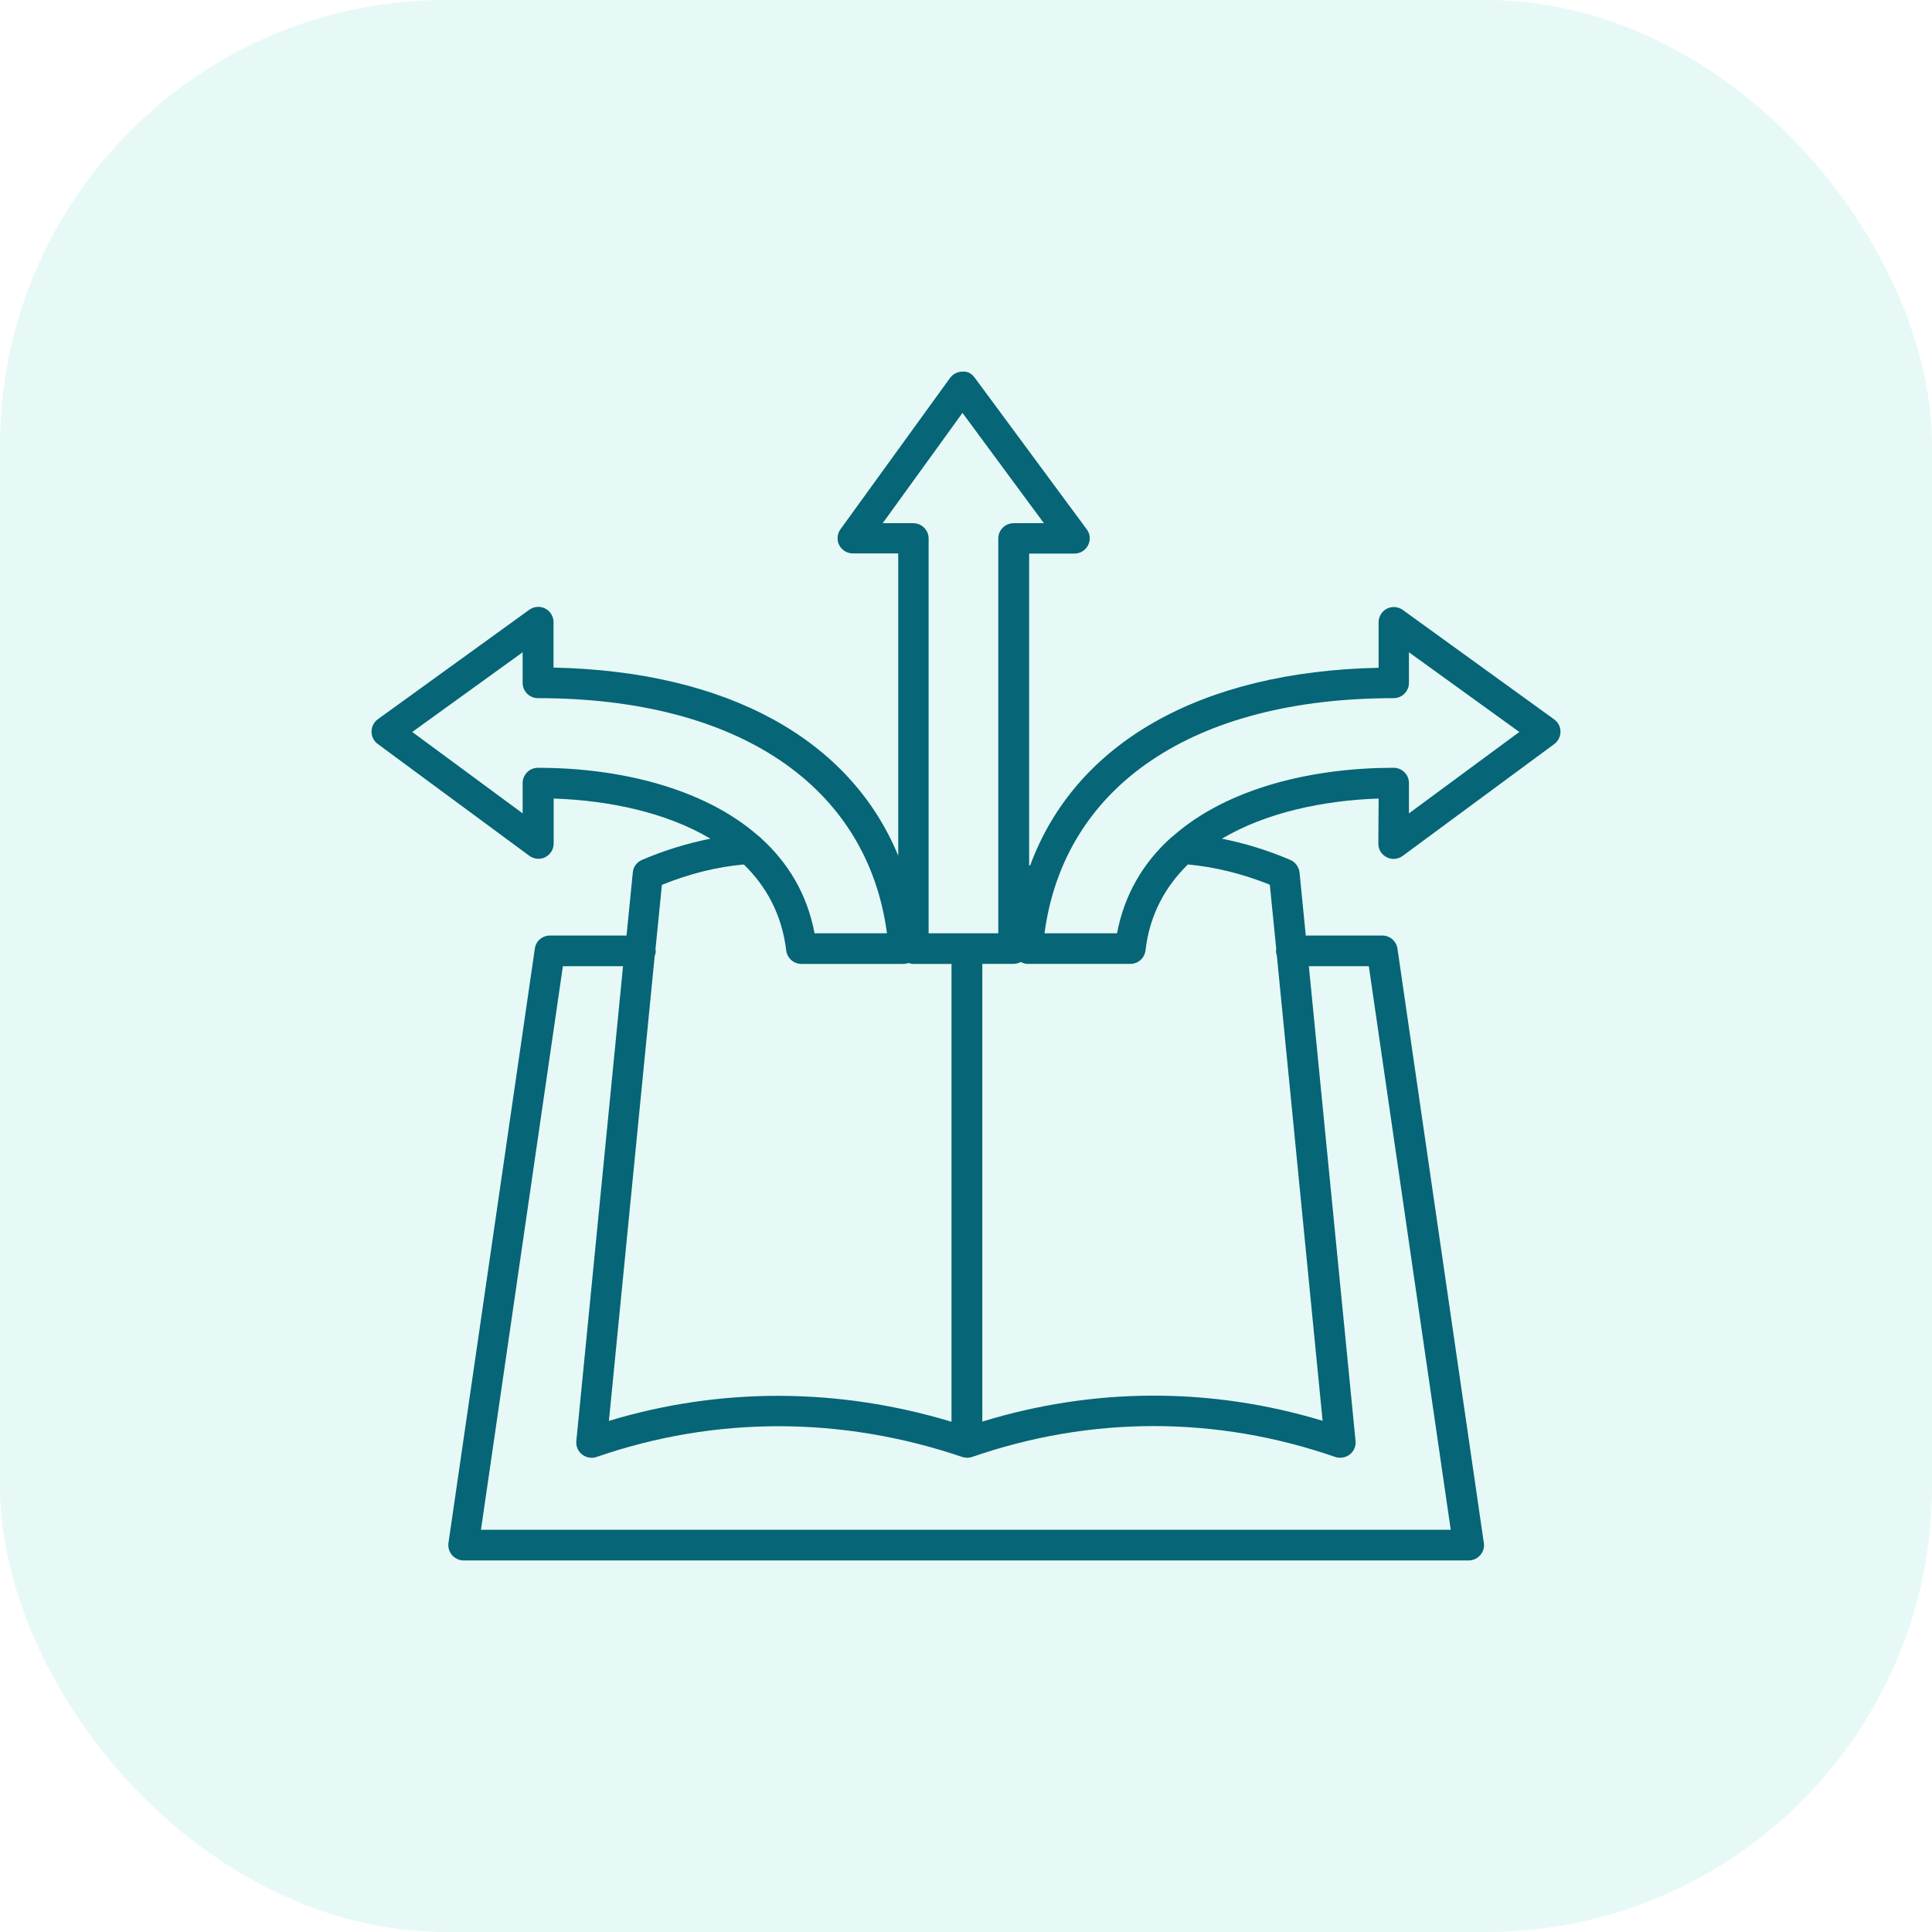
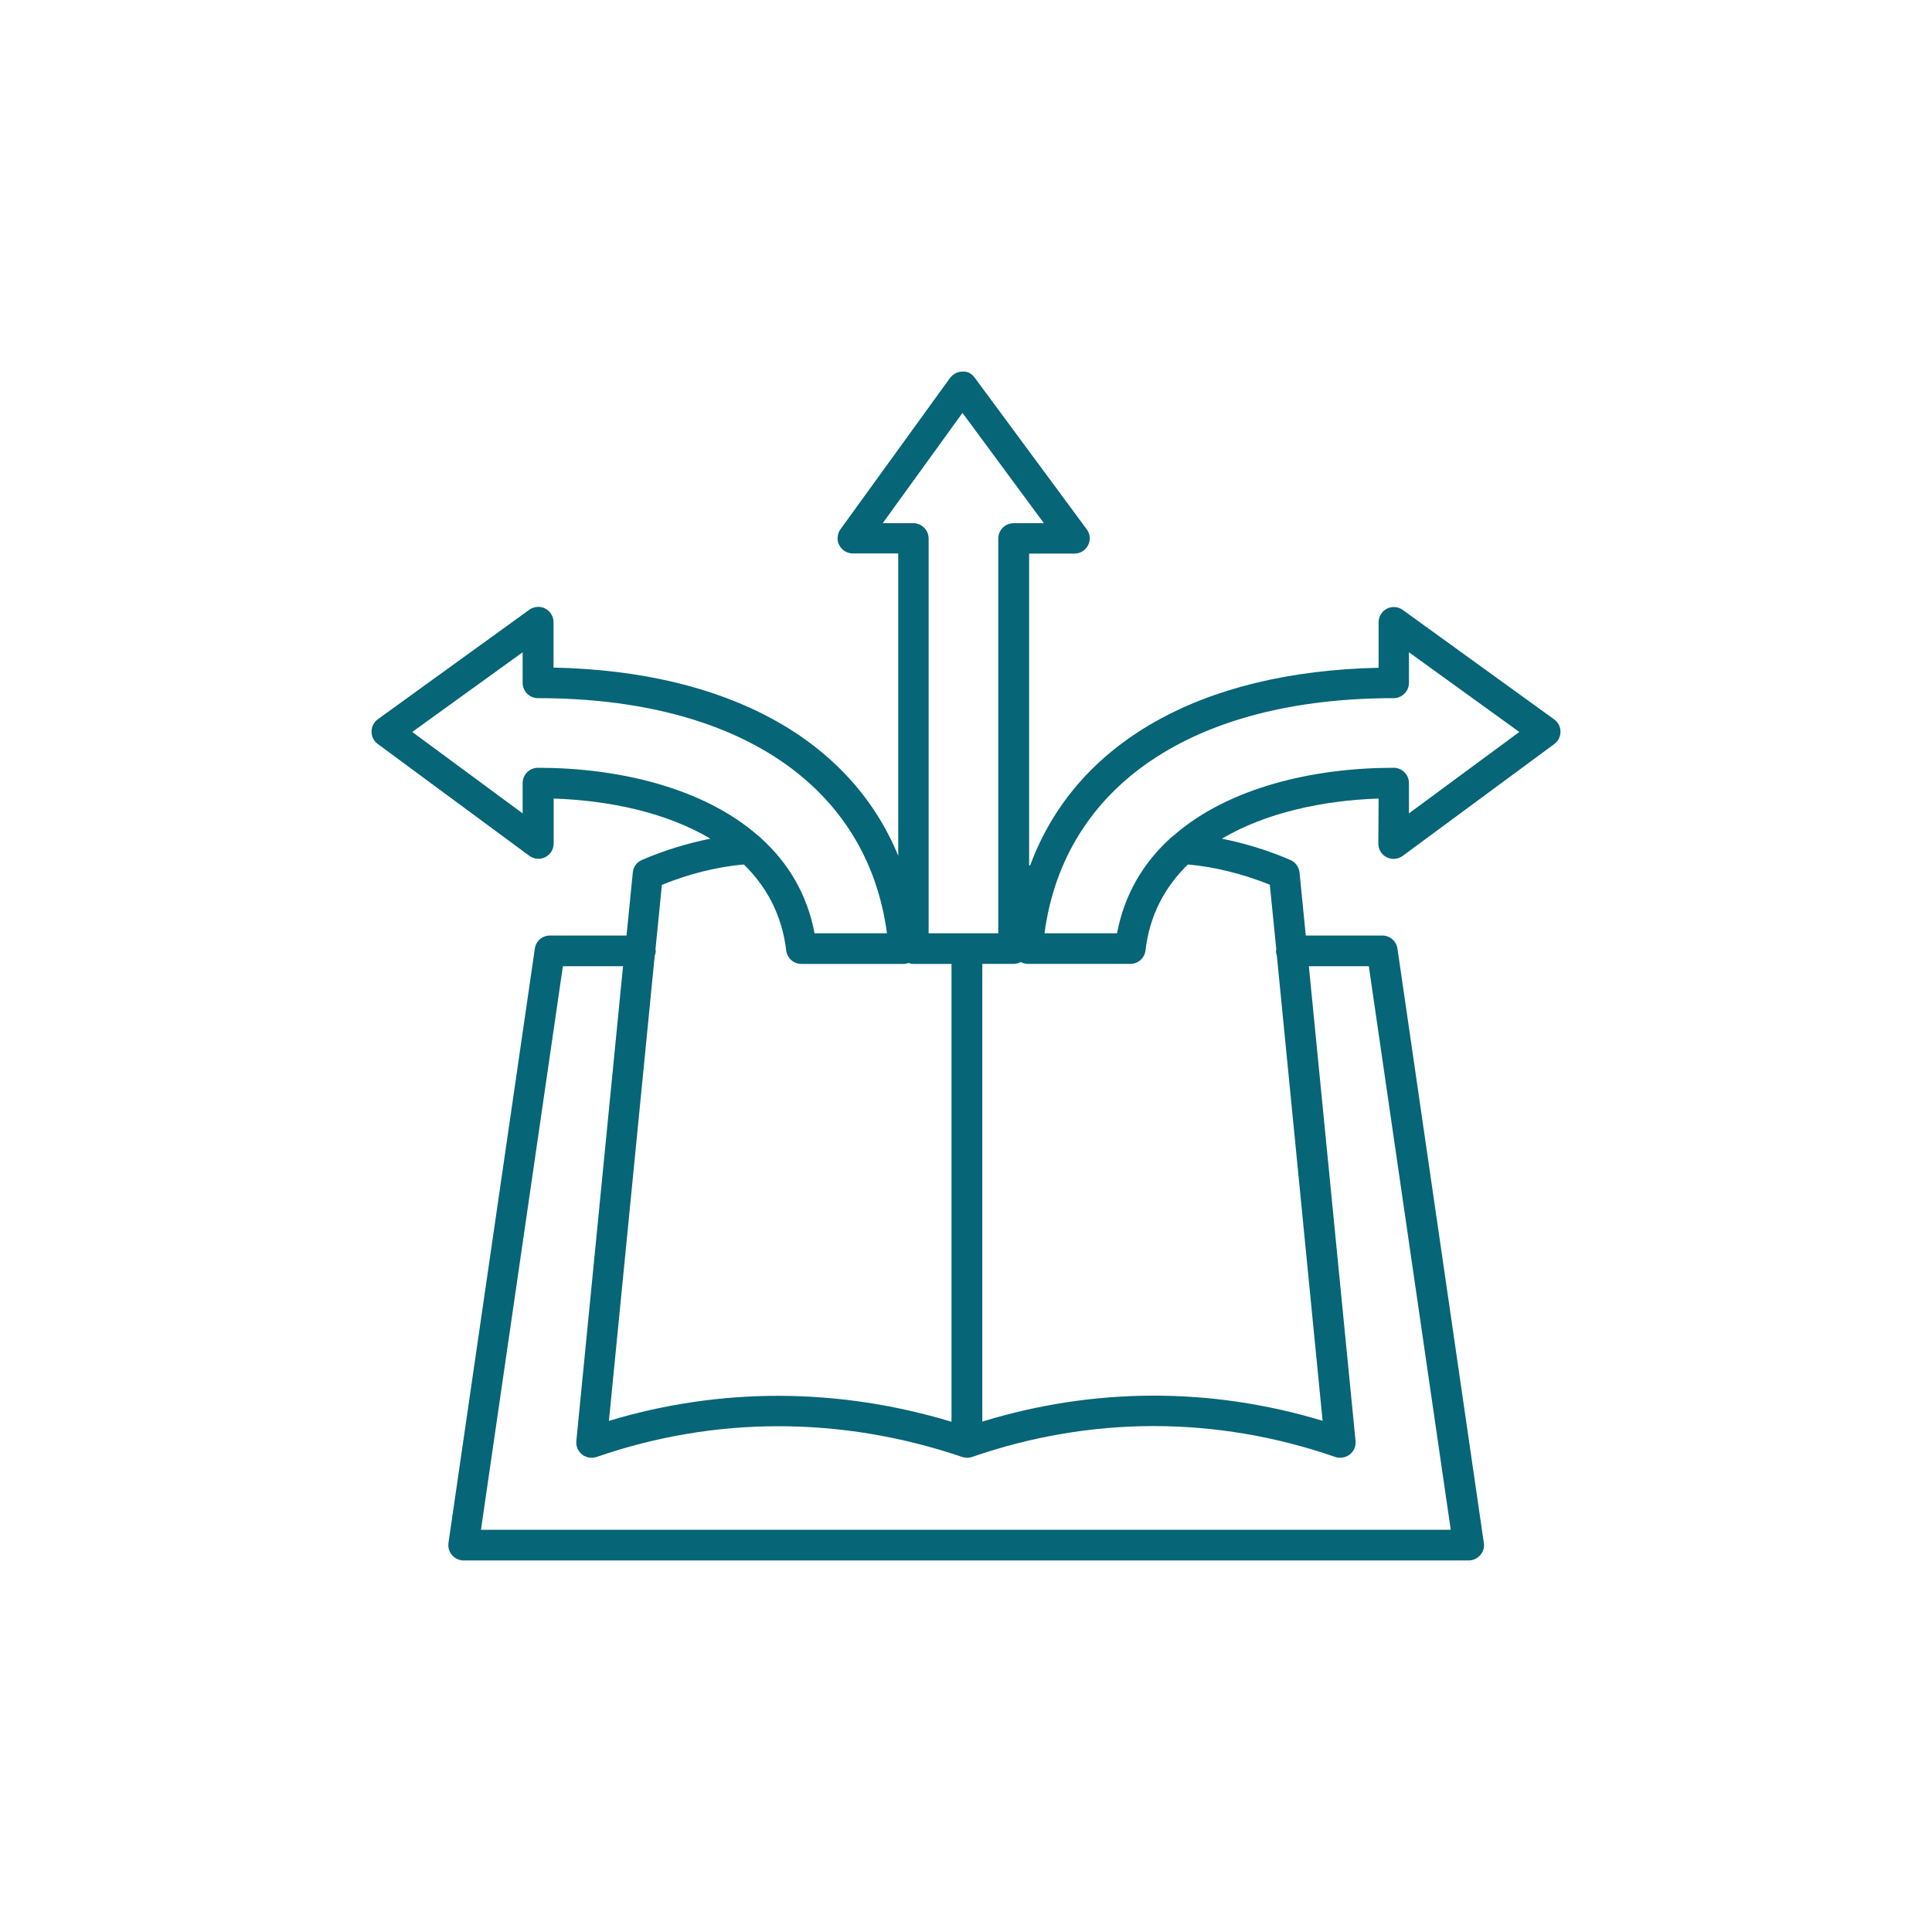
<svg xmlns="http://www.w3.org/2000/svg" width="52" height="52" viewBox="0 0 52 52" fill="none">
-   <rect width="52" height="52" rx="12" fill="#02C6A2" fill-opacity="0.1" />
  <path d="M41.833 19.364L37.755 16.416C37.631 16.326 37.462 16.313 37.327 16.383C37.192 16.454 37.105 16.594 37.105 16.75V17.973C32.285 18.076 28.943 20.01 27.731 23.283C27.718 23.291 27.71 23.296 27.699 23.299V14.9H28.919C29.075 14.9 29.215 14.814 29.286 14.674C29.357 14.534 29.344 14.37 29.249 14.246L26.238 10.17C26.159 10.063 26.053 9.989 25.905 10.002C25.773 10.002 25.649 10.067 25.572 10.17L22.621 14.246C22.531 14.37 22.518 14.539 22.589 14.674C22.66 14.809 22.8 14.896 22.956 14.896H24.176V23.033C22.89 19.907 19.594 18.067 14.898 17.968V16.745C14.898 16.589 14.811 16.449 14.675 16.379C14.54 16.308 14.371 16.321 14.247 16.411L10.169 19.359C10.061 19.438 10 19.56 10 19.692C10 19.824 10.061 19.948 10.169 20.025L14.247 23.034C14.371 23.124 14.54 23.142 14.675 23.071C14.815 23 14.902 22.86 14.902 22.704V21.493C16.398 21.543 17.934 21.868 19.121 22.573C18.511 22.696 17.892 22.881 17.279 23.145C17.139 23.203 17.044 23.335 17.032 23.483L16.863 25.18H14.802C14.596 25.18 14.423 25.328 14.395 25.534L12.071 41.526C12.055 41.645 12.087 41.764 12.166 41.855C12.245 41.945 12.359 42 12.48 42H39.528C39.647 42 39.763 41.947 39.842 41.855C39.921 41.765 39.958 41.645 39.937 41.526L37.613 25.534C37.584 25.332 37.412 25.18 37.206 25.18H35.145L34.977 23.483C34.96 23.335 34.865 23.203 34.729 23.145C34.115 22.881 33.497 22.696 32.888 22.573C34.07 21.873 35.607 21.543 37.106 21.493L37.098 22.708C37.098 22.864 37.184 23.003 37.325 23.074C37.465 23.145 37.629 23.127 37.753 23.037L41.831 20.028C41.939 19.949 42 19.827 42 19.695C42.002 19.562 41.939 19.443 41.833 19.364L41.833 19.364ZM23.758 14.082L25.905 11.113L28.097 14.082H27.281C27.054 14.082 26.869 14.267 26.869 14.494V25.12H24.994V14.494C24.994 14.267 24.809 14.082 24.582 14.082H23.758ZM14.479 20.665C14.252 20.665 14.067 20.85 14.067 21.077V21.892L11.096 19.701L14.067 17.556V18.379C14.067 18.606 14.252 18.791 14.479 18.791C19.867 18.791 23.342 21.146 23.873 25.12H21.924C21.723 24.058 21.208 23.222 20.495 22.571C20.471 22.542 20.442 22.518 20.413 22.5C18.924 21.192 16.626 20.665 14.479 20.665ZM20.02 23.267C20.63 23.861 21.046 24.622 21.161 25.582C21.186 25.788 21.363 25.944 21.569 25.944H24.329C24.371 25.944 24.411 25.931 24.453 25.919C24.494 25.932 24.535 25.944 24.58 25.944H25.61V38.267C22.557 37.345 19.393 37.336 16.389 38.243L17.621 25.73C17.637 25.688 17.65 25.643 17.65 25.598C17.65 25.582 17.642 25.569 17.642 25.553L17.815 23.816C18.557 23.515 19.294 23.333 20.02 23.267ZM36.842 26.006L39.047 41.175H12.945L15.15 26.006H16.769L15.512 38.786C15.499 38.926 15.557 39.063 15.668 39.148C15.779 39.235 15.927 39.259 16.059 39.214C19.244 38.111 22.647 38.111 25.898 39.214C25.985 39.243 26.08 39.243 26.165 39.214C29.363 38.106 32.741 38.106 35.938 39.214C35.983 39.23 36.028 39.235 36.073 39.235C36.163 39.235 36.255 39.206 36.329 39.148C36.44 39.061 36.498 38.926 36.485 38.786L35.228 26.006H36.842ZM34.177 23.811L34.351 25.548C34.351 25.564 34.343 25.577 34.343 25.593C34.343 25.638 34.355 25.683 34.367 25.725L35.598 38.241C32.59 37.331 29.447 37.339 26.439 38.262V25.943H27.284C27.355 25.943 27.416 25.922 27.474 25.893C27.532 25.922 27.593 25.943 27.664 25.943H30.424C30.635 25.943 30.807 25.787 30.831 25.581C30.942 24.623 31.362 23.864 31.972 23.267C32.695 23.333 33.432 23.515 34.177 23.811ZM37.922 21.892V21.077C37.922 20.85 37.737 20.665 37.51 20.665C35.36 20.665 33.06 21.192 31.573 22.502C31.544 22.523 31.52 22.543 31.494 22.567C30.781 23.217 30.266 24.058 30.065 25.12H28.113C28.644 21.147 32.122 18.791 37.51 18.791C37.737 18.791 37.922 18.606 37.922 18.379V17.556L40.893 19.701L37.922 21.892Z" fill="#066576" />
</svg>